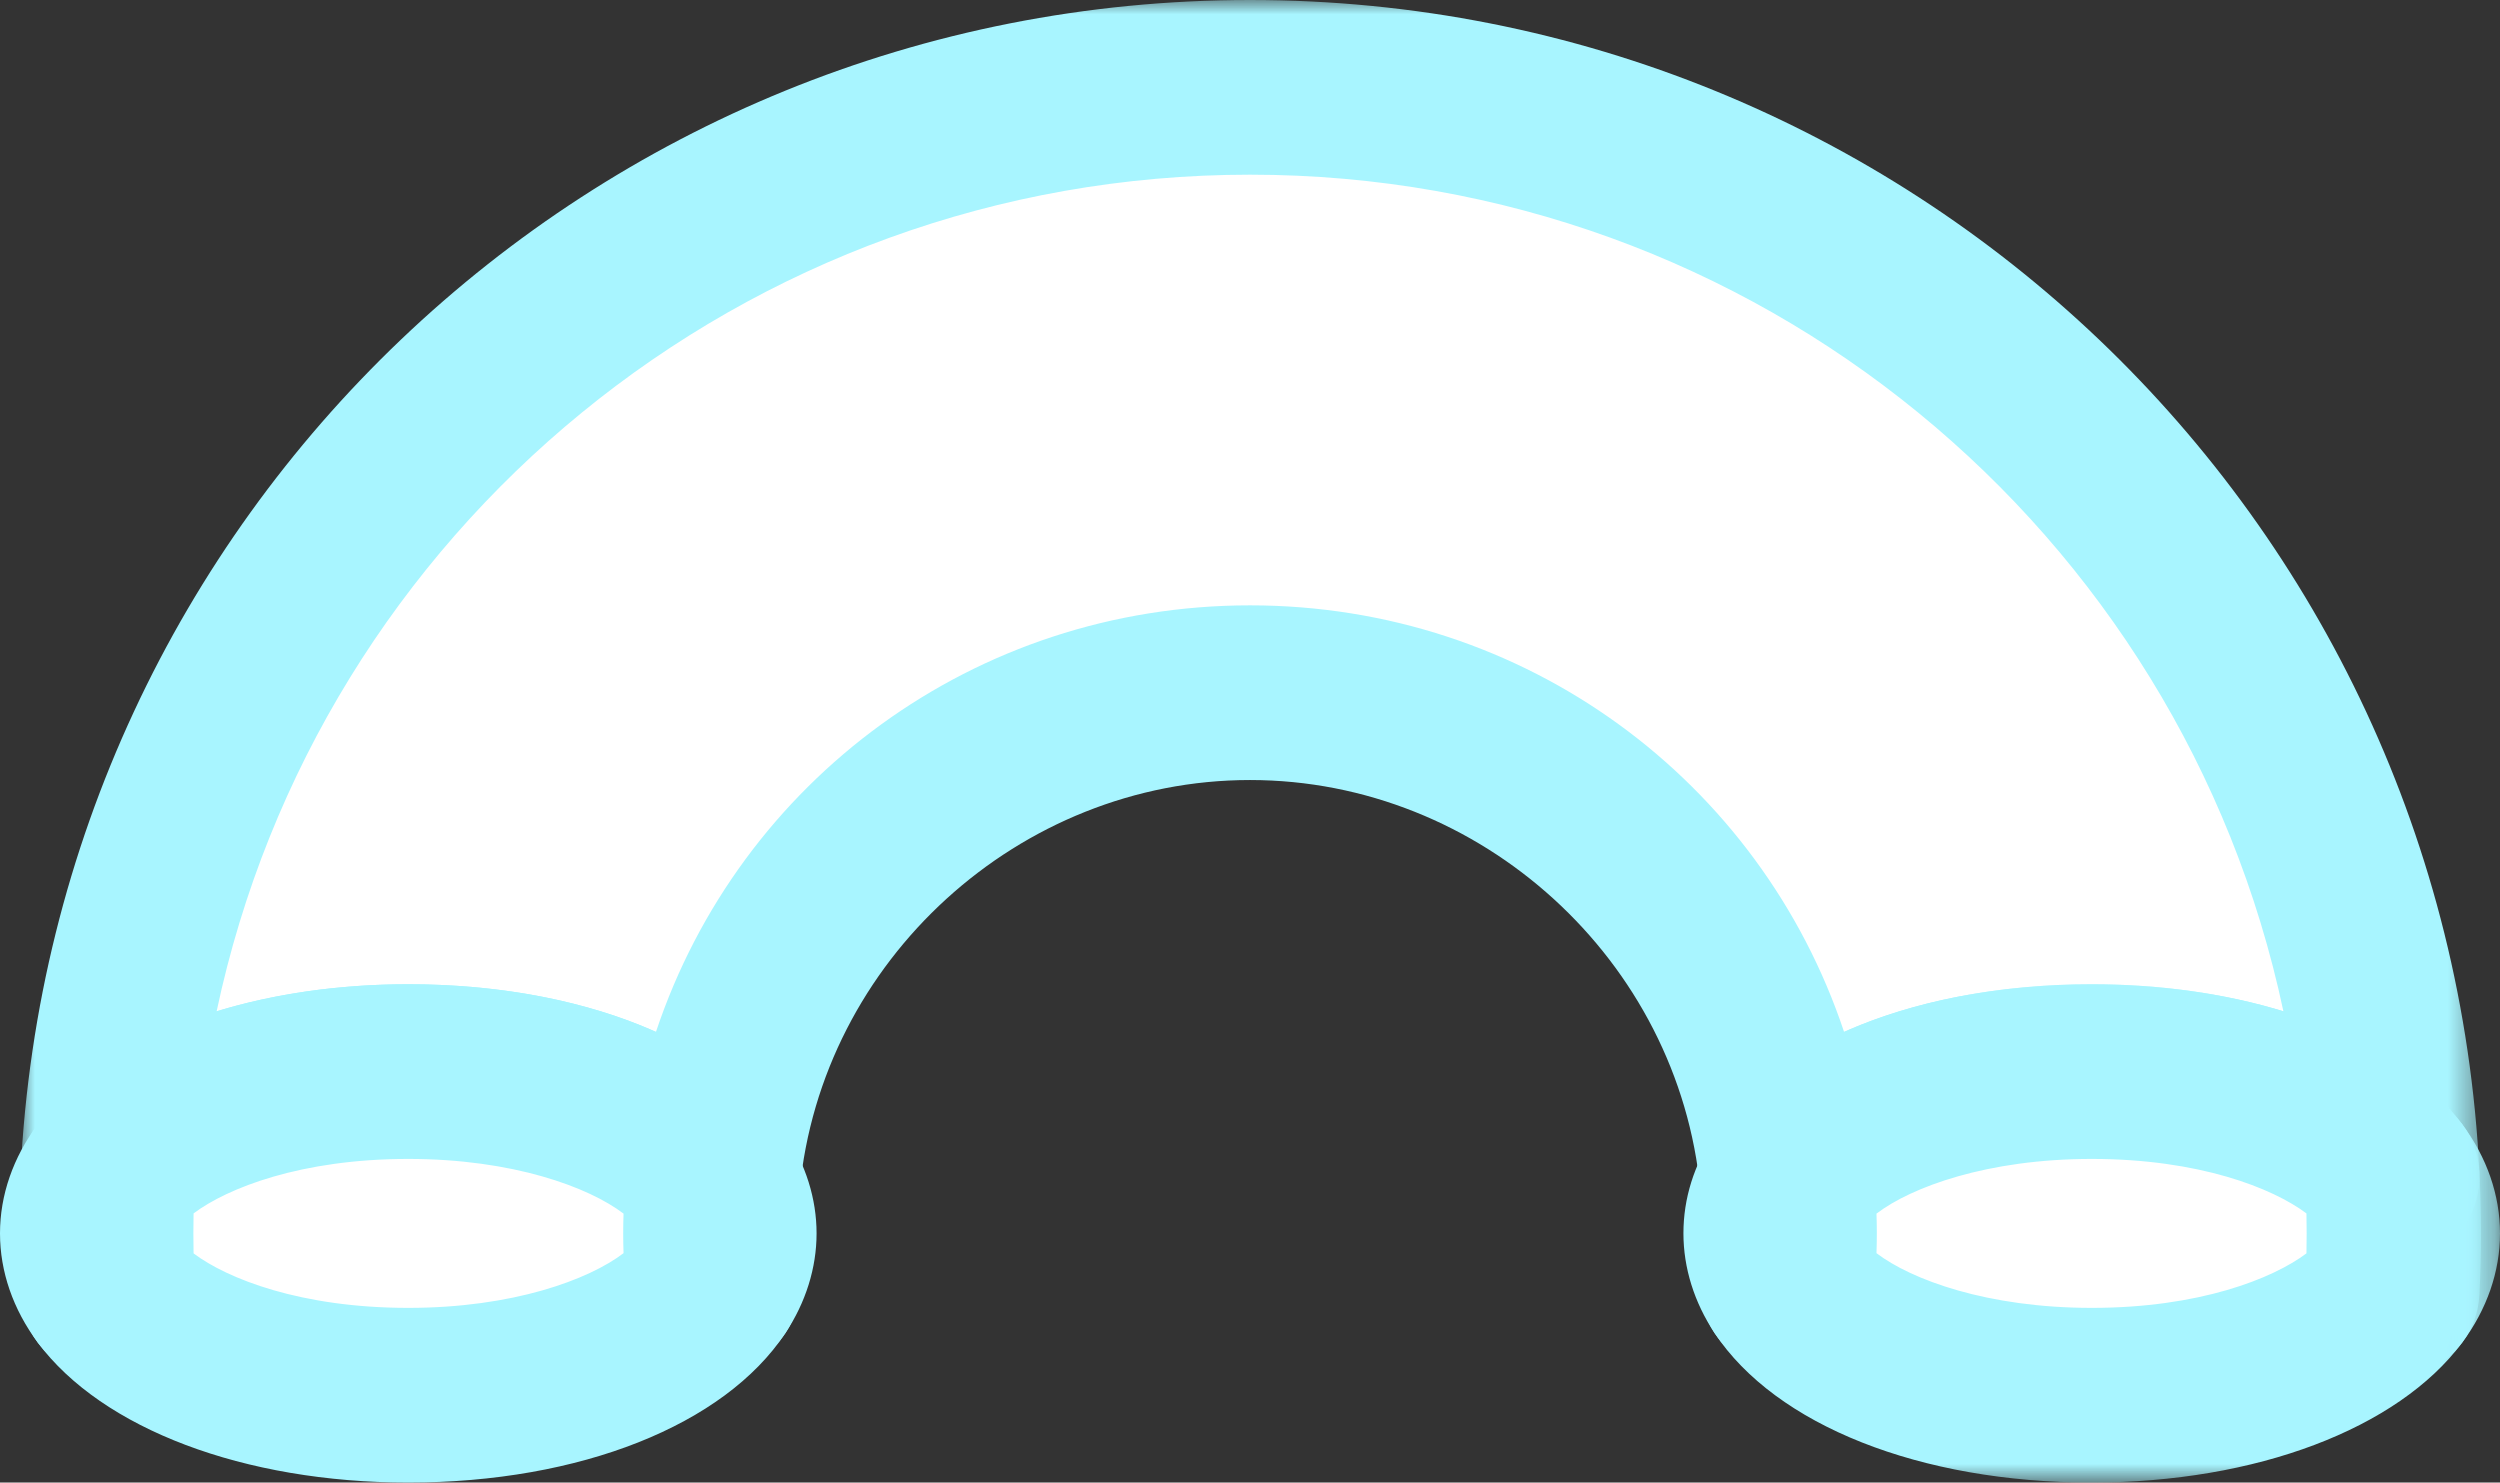
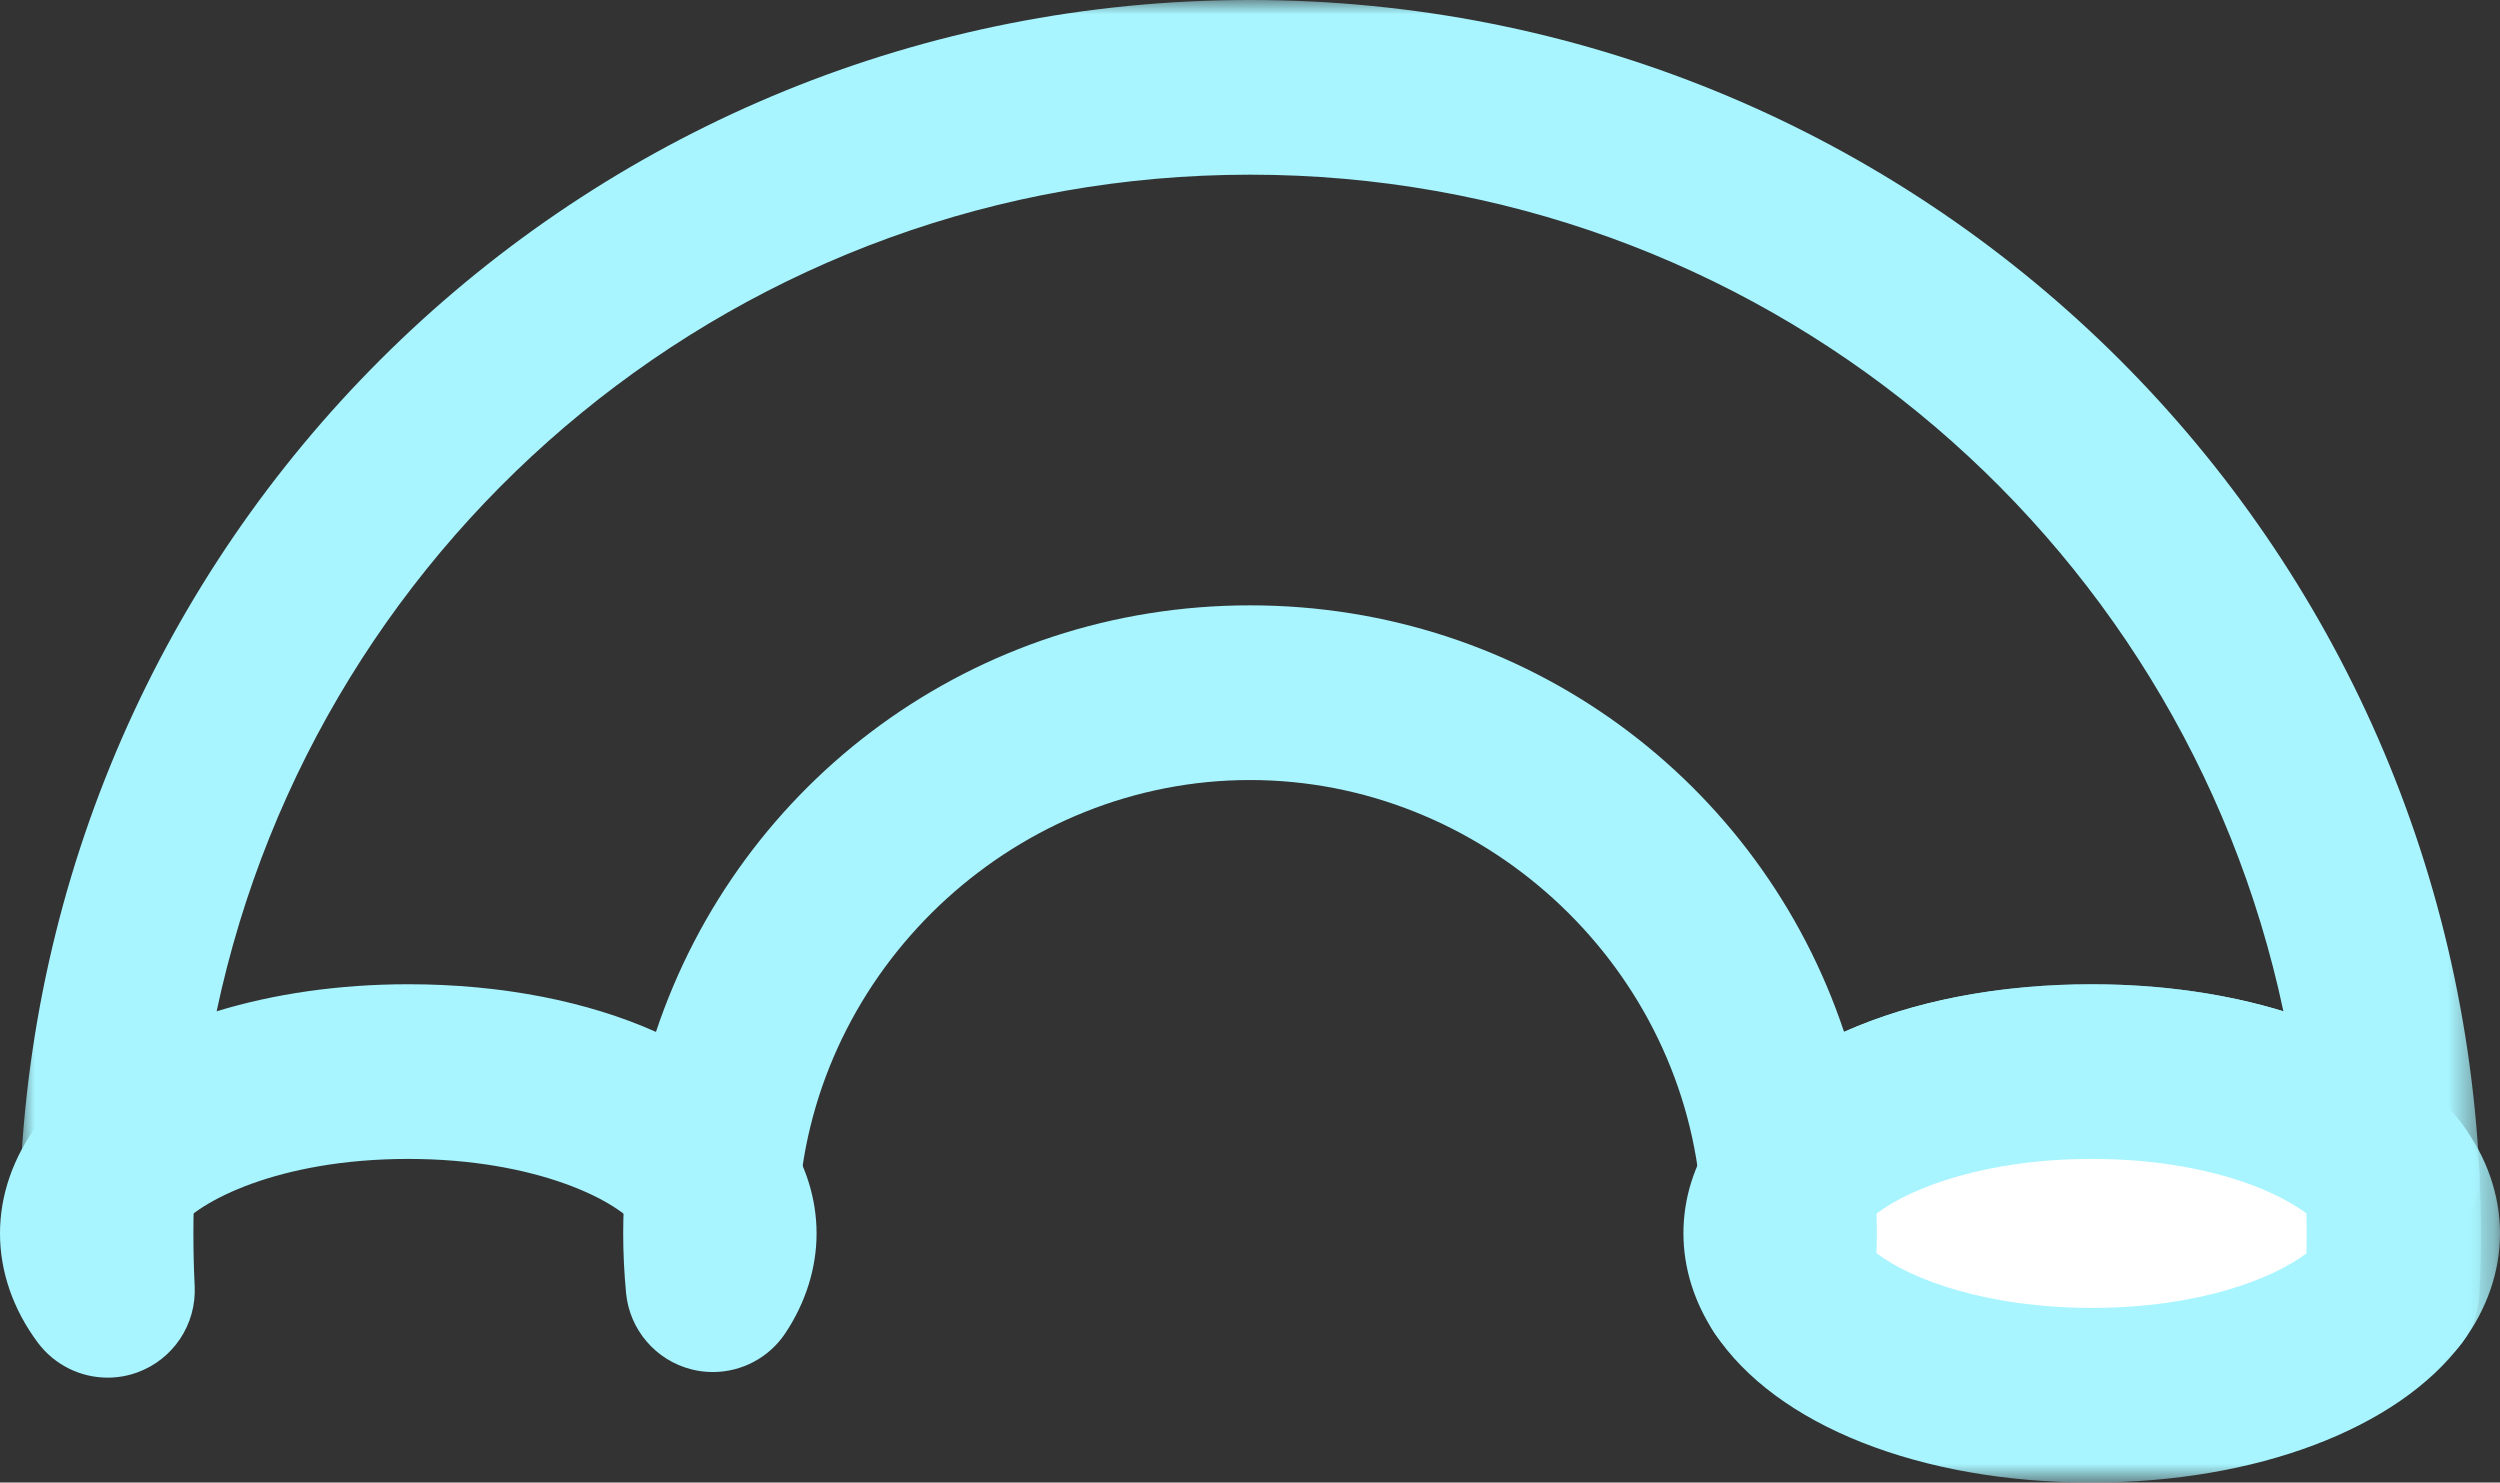
<svg xmlns="http://www.w3.org/2000/svg" xmlns:xlink="http://www.w3.org/1999/xlink" width="86px" height="51px" viewBox="0 0 86 51" version="1.1">
  <rect x="0" y="0" width="86" height="51" fill="#333333" stroke="none" />
  <title>conseil</title>
  <defs>
    <polygon id="path-1" points="0 0 6.7 0 6.7 9.925 0 9.925" />
    <polygon id="path-3" points="1.10420128e-16 0 84.592 0 84.592 43.67 1.10420128e-16 43.67" />
    <polygon id="path-5" points="0 0 26.865 0 26.865 17.142 0 17.142" />
  </defs>
  <g id="Page-1" stroke="none" stroke-width="1" fill="none" fill-rule="evenodd">
    <g id="HP-Gr-Preview" transform="translate(-323, -1585)">
      <g id="SERVICES" transform="translate(133, 1129)">
        <g id="Group-2" transform="translate(0, 387)">
          <g id="conseil" transform="translate(190, 69)">
            <path d="M3.703,40.472 C3.249,41.081 2.998,41.74 2.998,42.429 C2.998,43.118 3.249,43.777 3.703,44.386 C3.671,43.738 3.654,43.085 3.654,42.429 C3.654,41.773 3.671,41.121 3.703,40.472" id="Fill-1" fill="#FFFFFF" />
            <path d="M3.703,47.391 C2.775,47.391 1.876,46.959 1.298,46.183 C0.449,45.041 0,43.743 0,42.429 C0,41.116 0.449,39.818 1.298,38.677 C2.085,37.616 3.472,37.196 4.715,37.644 C5.958,38.09 6.762,39.299 6.697,40.619 C6.667,41.219 6.653,41.822 6.653,42.429 C6.653,43.036 6.667,43.64 6.697,44.239 C6.762,45.56 5.958,46.767 4.716,47.214 C4.384,47.334 4.041,47.391 3.703,47.391" id="Fill-3" fill="#A8F5FF" />
            <path d="M24.522,44.194 C24.89,43.639 25.092,43.046 25.092,42.429 C25.092,41.812 24.89,41.219 24.522,40.665 C24.467,41.246 24.436,41.834 24.436,42.429 C24.436,43.025 24.467,43.613 24.522,44.194" id="Fill-5" fill="#FFFFFF" />
            <path d="M24.522,47.198 C24.278,47.198 24.033,47.169 23.79,47.107 C22.558,46.797 21.655,45.742 21.536,44.475 C21.471,43.779 21.438,43.091 21.438,42.429 C21.438,41.768 21.471,41.079 21.536,40.384 C21.655,39.117 22.558,38.062 23.789,37.751 C25.025,37.44 26.315,37.941 27.018,39.001 C27.72,40.058 28.09,41.242 28.09,42.429 C28.09,43.615 27.72,44.8 27.019,45.857 C26.455,46.708 25.51,47.198 24.522,47.198" id="Fill-7" fill="#A8F5FF" />
            <path d="M61.479,44.194 C61.533,43.613 61.565,43.025 61.565,42.429 C61.565,41.834 61.533,41.246 61.479,40.665 C61.111,41.22 60.909,41.812 60.909,42.429 C60.909,43.046 61.111,43.639 61.479,44.194" id="Fill-9" fill="#FFFFFF" />
            <path d="M61.479,47.198 C60.49,47.198 59.546,46.708 58.981,45.857 C58.28,44.8 57.91,43.615 57.91,42.429 C57.91,41.226 58.271,40.074 58.981,39.002 C59.684,37.942 60.978,37.44 62.21,37.751 C63.442,38.061 64.345,39.116 64.464,40.384 C64.531,41.097 64.563,41.766 64.563,42.429 C64.563,43.092 64.531,43.761 64.464,44.475 C64.345,45.742 63.442,46.797 62.21,47.107 C61.967,47.169 61.722,47.198 61.479,47.198" id="Fill-11" fill="#A8F5FF" />
            <path d="M82.298,44.387 C82.752,43.778 83.002,43.118 83.002,42.429 C83.002,41.74 82.752,41.081 82.298,40.472 C82.33,41.12 82.347,41.773 82.347,42.429 C82.347,43.086 82.33,43.738 82.298,44.387" id="Fill-13" fill="#FFFFFF" />
            <g id="Group-17" transform="translate(79.299, 37.466)">
              <mask id="mask-2" fill="white">
                <use xlink:href="#path-1" />
              </mask>
              <g id="Clip-16" />
              <path d="M2.997,9.925 C2.659,9.925 2.316,9.867 1.983,9.747 C0.742,9.299 -0.061,8.092 0.004,6.773 C0.033,6.173 0.049,5.569 0.049,4.963 C0.049,4.356 0.033,3.752 0.004,3.153 C-0.061,1.833 0.742,0.625 1.983,0.178 C3.229,-0.271 4.613,0.149 5.4,1.207 C6.251,2.348 6.701,3.647 6.701,4.963 C6.701,6.279 6.251,7.578 5.4,8.719 C4.822,9.494 3.924,9.925 2.997,9.925" id="Fill-15" fill="#A8F5FF" mask="url(#mask-2)" />
            </g>
-             <path d="M43,3.004 C21.96,3.004 4.724,19.639 3.703,40.472 C5.275,38.363 9.311,36.863 14.045,36.863 C18.922,36.863 23.058,38.456 24.522,40.665 C25.412,31.233 33.358,23.828 43,23.828 C52.643,23.828 60.588,31.233 61.478,40.665 C62.943,38.456 67.079,36.863 71.955,36.863 C76.689,36.863 80.726,38.363 82.298,40.472 C81.276,19.639 64.041,3.004 43,3.004" id="Fill-18" fill="#FFFFFF" />
            <g id="Group-22" transform="translate(0.704, 0)">
              <mask id="mask-4" fill="white">
                <use xlink:href="#path-3" />
              </mask>
              <g id="Clip-21" />
              <path d="M42.297,20.824 C51.777,20.824 59.85,26.865 62.732,35.497 C65.085,34.447 68.03,33.858 71.252,33.858 C73.632,33.858 75.879,34.186 77.845,34.789 C74.339,18.251 59.711,6.009 42.297,6.009 C24.883,6.009 10.254,18.251 6.748,34.789 C8.715,34.186 10.96,33.858 13.342,33.858 C16.563,33.858 19.509,34.447 21.861,35.497 C24.742,26.865 32.817,20.824 42.297,20.824 M60.775,43.67 C60.532,43.67 60.288,43.64 60.045,43.579 C58.812,43.269 57.909,42.215 57.789,40.948 C57.042,33.032 50.237,26.833 42.297,26.833 C34.355,26.833 27.551,33.032 26.803,40.948 C26.683,42.215 25.78,43.269 24.548,43.579 C23.311,43.888 22.023,43.387 21.319,42.327 C20.643,41.306 17.721,39.867 13.342,39.867 C8.863,39.867 6.093,41.342 5.4,42.271 C4.611,43.328 3.226,43.746 1.983,43.299 C0.742,42.851 -0.061,41.644 0.004,40.324 C1.113,17.712 19.69,-4.98280444e-05 42.297,-4.98280444e-05 C64.903,-4.98280444e-05 83.479,17.712 84.589,40.324 C84.653,41.644 83.851,42.851 82.61,43.299 C81.366,43.746 79.981,43.328 79.192,42.271 C78.5,41.342 75.731,39.867 71.252,39.867 C66.873,39.867 63.95,41.306 63.272,42.327 C62.708,43.178 61.763,43.67 60.775,43.67" id="Fill-20" fill="#A8F5FF" mask="url(#mask-4)" />
            </g>
-             <path d="M14.045,47.996 C18.922,47.996 23.058,46.403 24.522,44.194 C24.467,43.612 24.436,43.024 24.436,42.429 C24.436,41.834 24.467,41.246 24.522,40.665 C23.058,38.456 18.922,36.863 14.045,36.863 C9.312,36.863 5.275,38.363 3.703,40.472 C3.671,41.12 3.654,41.773 3.654,42.429 C3.654,43.086 3.671,43.738 3.703,44.387 C5.275,46.495 9.312,47.996 14.045,47.996" id="Fill-23" fill="#FFFFFF" />
-             <path d="M6.659,43.117 C7.822,43.99 10.352,44.991 14.046,44.991 C17.641,44.991 20.255,44.022 21.45,43.109 C21.442,42.88 21.438,42.653 21.438,42.43 C21.438,42.205 21.442,41.979 21.45,41.749 C20.255,40.837 17.641,39.867 14.046,39.867 C10.353,39.867 7.822,40.869 6.659,41.741 C6.655,41.97 6.652,42.199 6.652,42.43 C6.652,42.659 6.655,42.888 6.659,43.117 M14.046,51 C8.399,51 3.516,49.155 1.3,46.186 C0.943,45.707 0.737,45.131 0.707,44.534 C0.674,43.837 0.657,43.135 0.657,42.43 C0.657,41.723 0.674,41.022 0.707,40.324 C0.737,39.727 0.944,39.152 1.3,38.672 C3.516,35.703 8.4,33.858 14.046,33.858 C19.945,33.858 24.917,35.83 27.02,39.003 C27.399,39.576 27.571,40.262 27.507,40.946 C27.459,41.455 27.435,41.954 27.435,42.43 C27.435,42.904 27.459,43.403 27.507,43.912 C27.571,44.597 27.399,45.283 27.02,45.856 C24.917,49.029 19.946,51 14.046,51" id="Fill-25" fill="#A8F5FF" />
            <path d="M71.955,36.863 C67.079,36.863 62.943,38.456 61.479,40.665 C61.533,41.246 61.565,41.834 61.565,42.429 C61.565,43.025 61.533,43.612 61.479,44.193 C62.943,46.403 67.079,47.995 71.955,47.995 C76.689,47.995 80.726,46.495 82.298,44.387 C82.33,43.738 82.347,43.085 82.347,42.429 C82.347,41.773 82.33,41.121 82.298,40.472 C80.726,38.364 76.689,36.863 71.955,36.863" id="Fill-27" fill="#FFFFFF" />
            <g id="Group-31" transform="translate(58.48, 33.858)">
              <mask id="mask-6" fill="white">
                <use xlink:href="#path-5" />
              </mask>
              <g id="Clip-30" />
              <path d="M6.071,9.251 C7.268,10.163 9.881,11.133 13.476,11.133 C17.169,11.133 19.699,10.131 20.862,9.258 C20.866,9.03 20.869,8.801 20.869,8.571 C20.869,8.341 20.866,8.113 20.862,7.884 C19.699,7.011 17.169,6.009 13.476,6.009 C9.881,6.009 7.268,6.978 6.071,7.891 C6.079,8.119 6.083,8.346 6.083,8.571 C6.083,8.796 6.079,9.023 6.071,9.251 M13.476,17.142 C7.577,17.142 2.605,15.171 0.501,11.999 C0.121,11.426 -0.051,10.739 0.013,10.054 C0.063,9.529 0.087,9.044 0.087,8.571 C0.087,8.098 0.063,7.612 0.013,7.088 C-0.051,6.403 0.121,5.717 0.501,5.144 C2.605,1.971 7.576,0 13.476,0 C19.121,0 24.004,1.845 26.22,4.814 C26.576,5.293 26.783,5.869 26.812,6.466 C26.847,7.164 26.865,7.865 26.865,8.571 C26.865,9.276 26.847,9.978 26.812,10.676 C26.783,11.273 26.578,11.848 26.22,12.327 C24.004,15.297 19.121,17.142 13.476,17.142" id="Fill-29" fill="#A8F5FF" mask="url(#mask-6)" />
            </g>
          </g>
        </g>
      </g>
    </g>
  </g>
</svg>